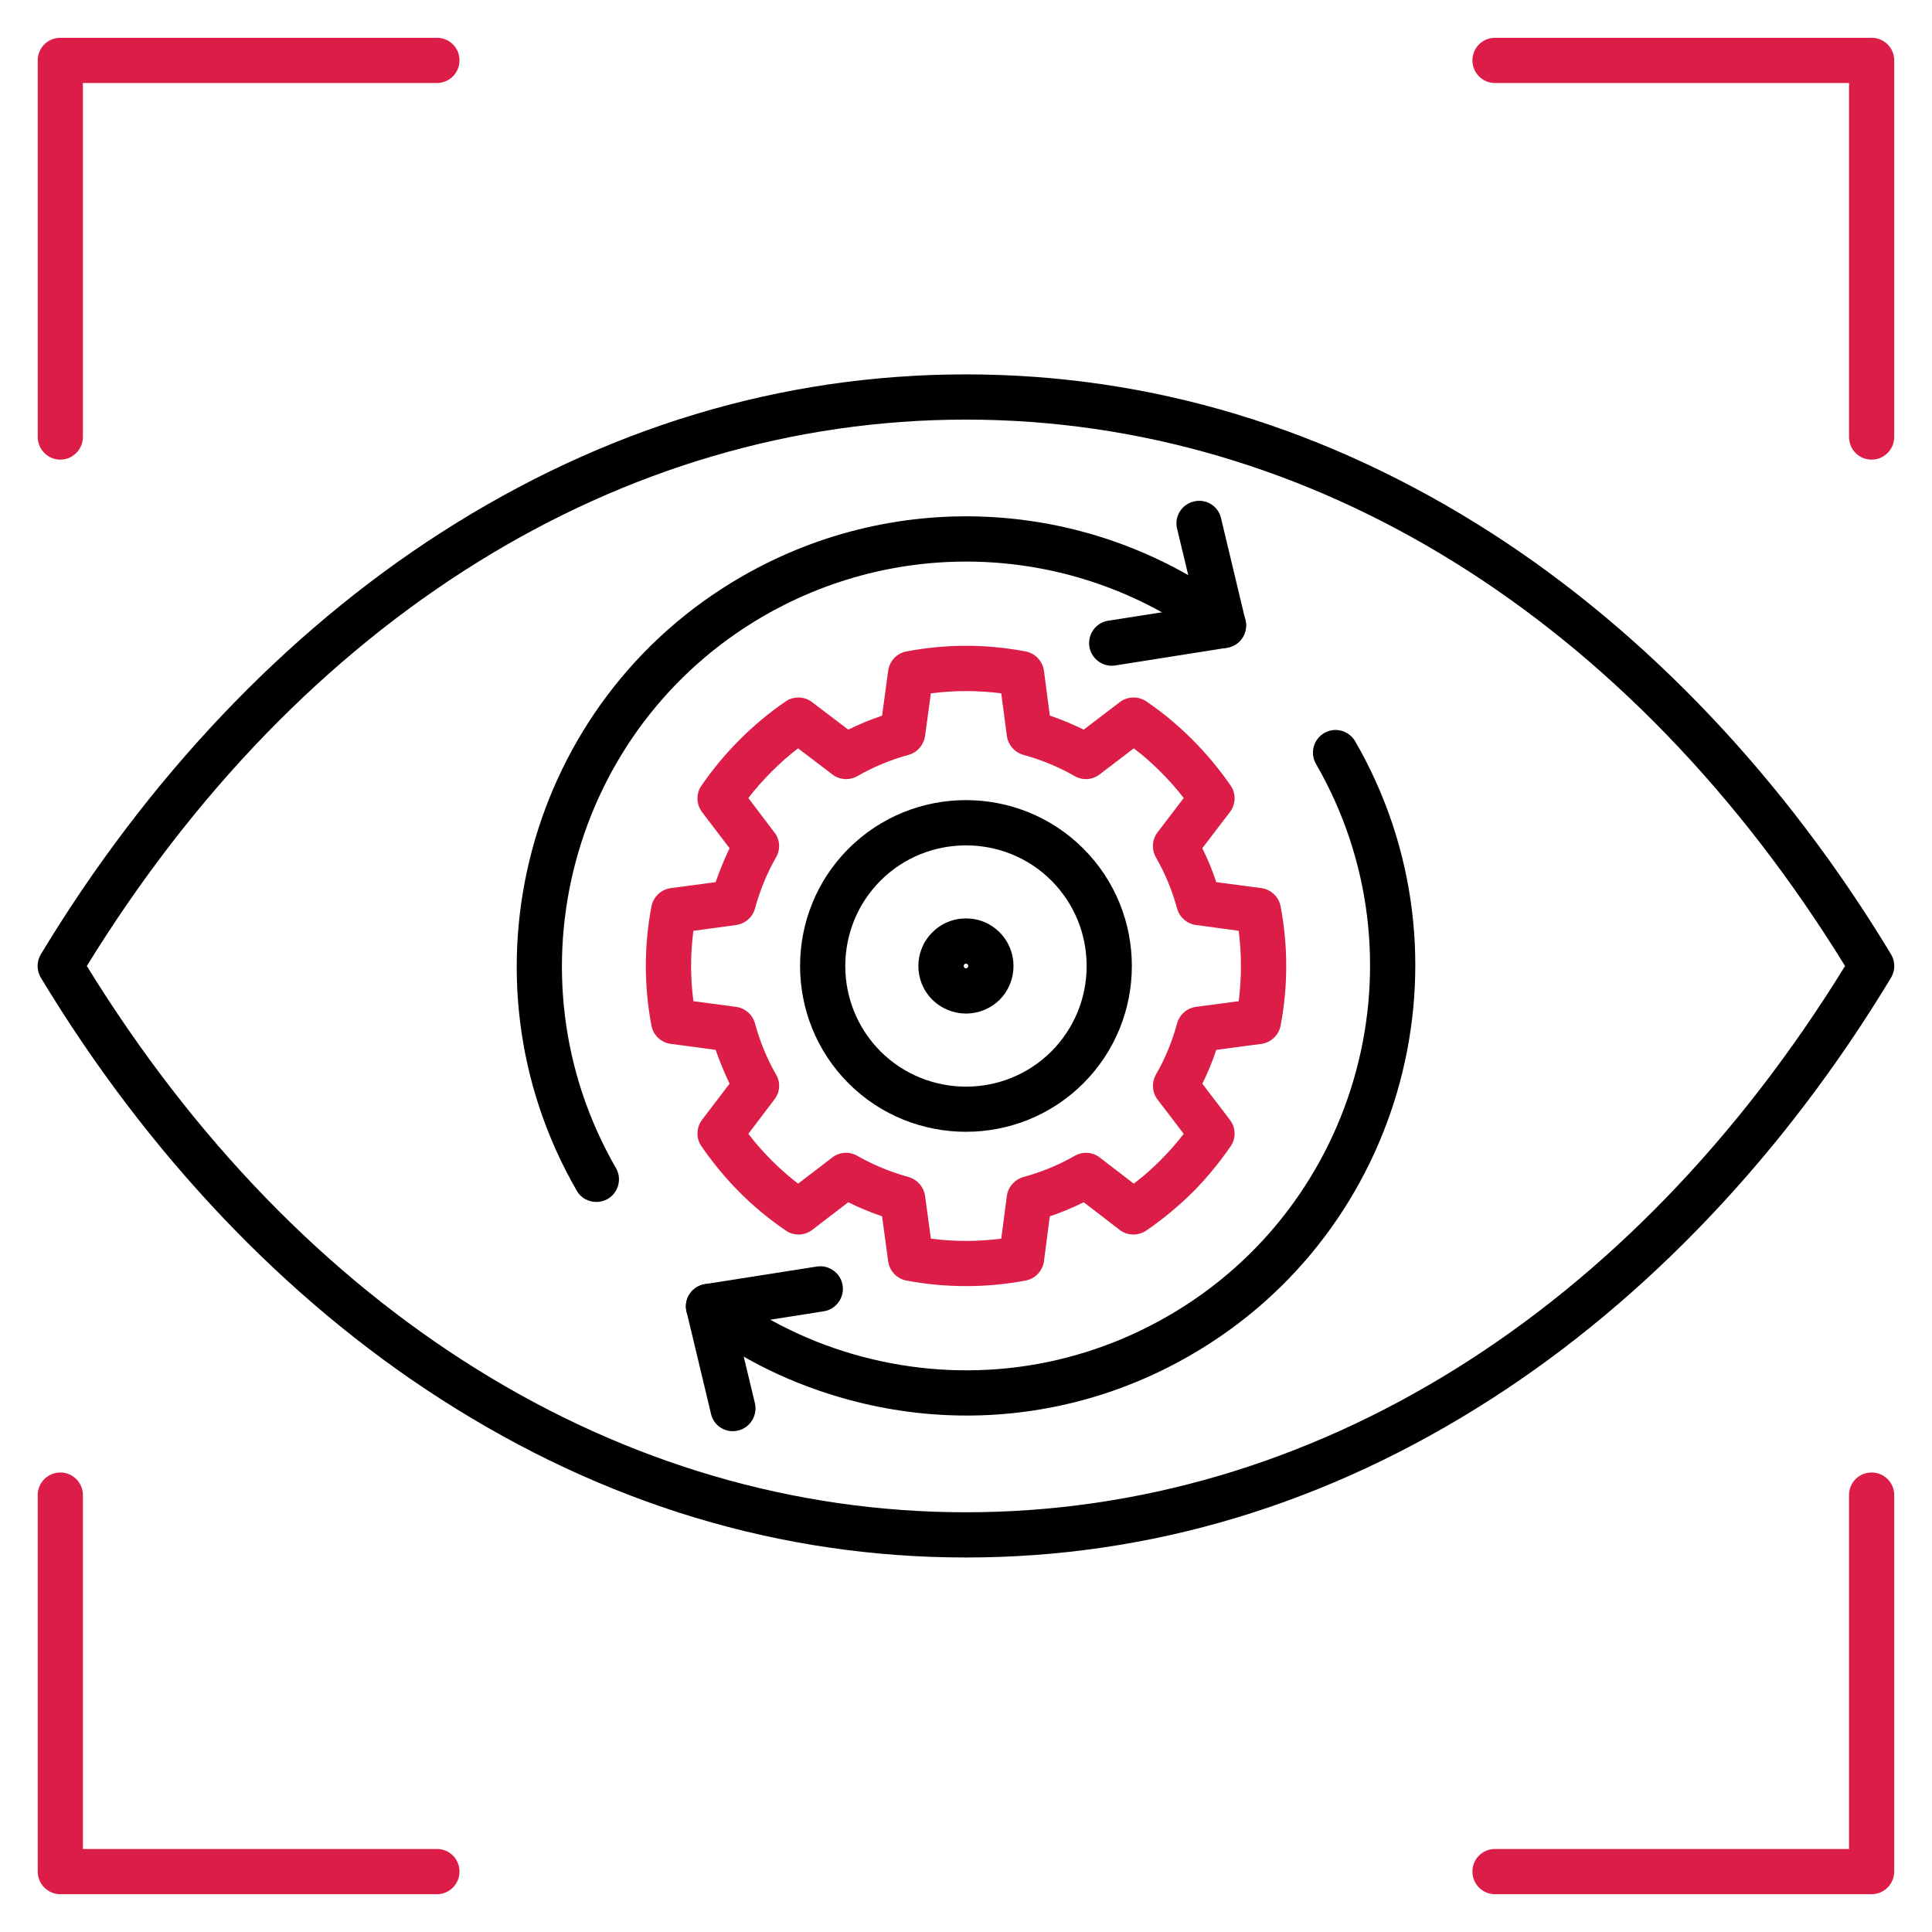
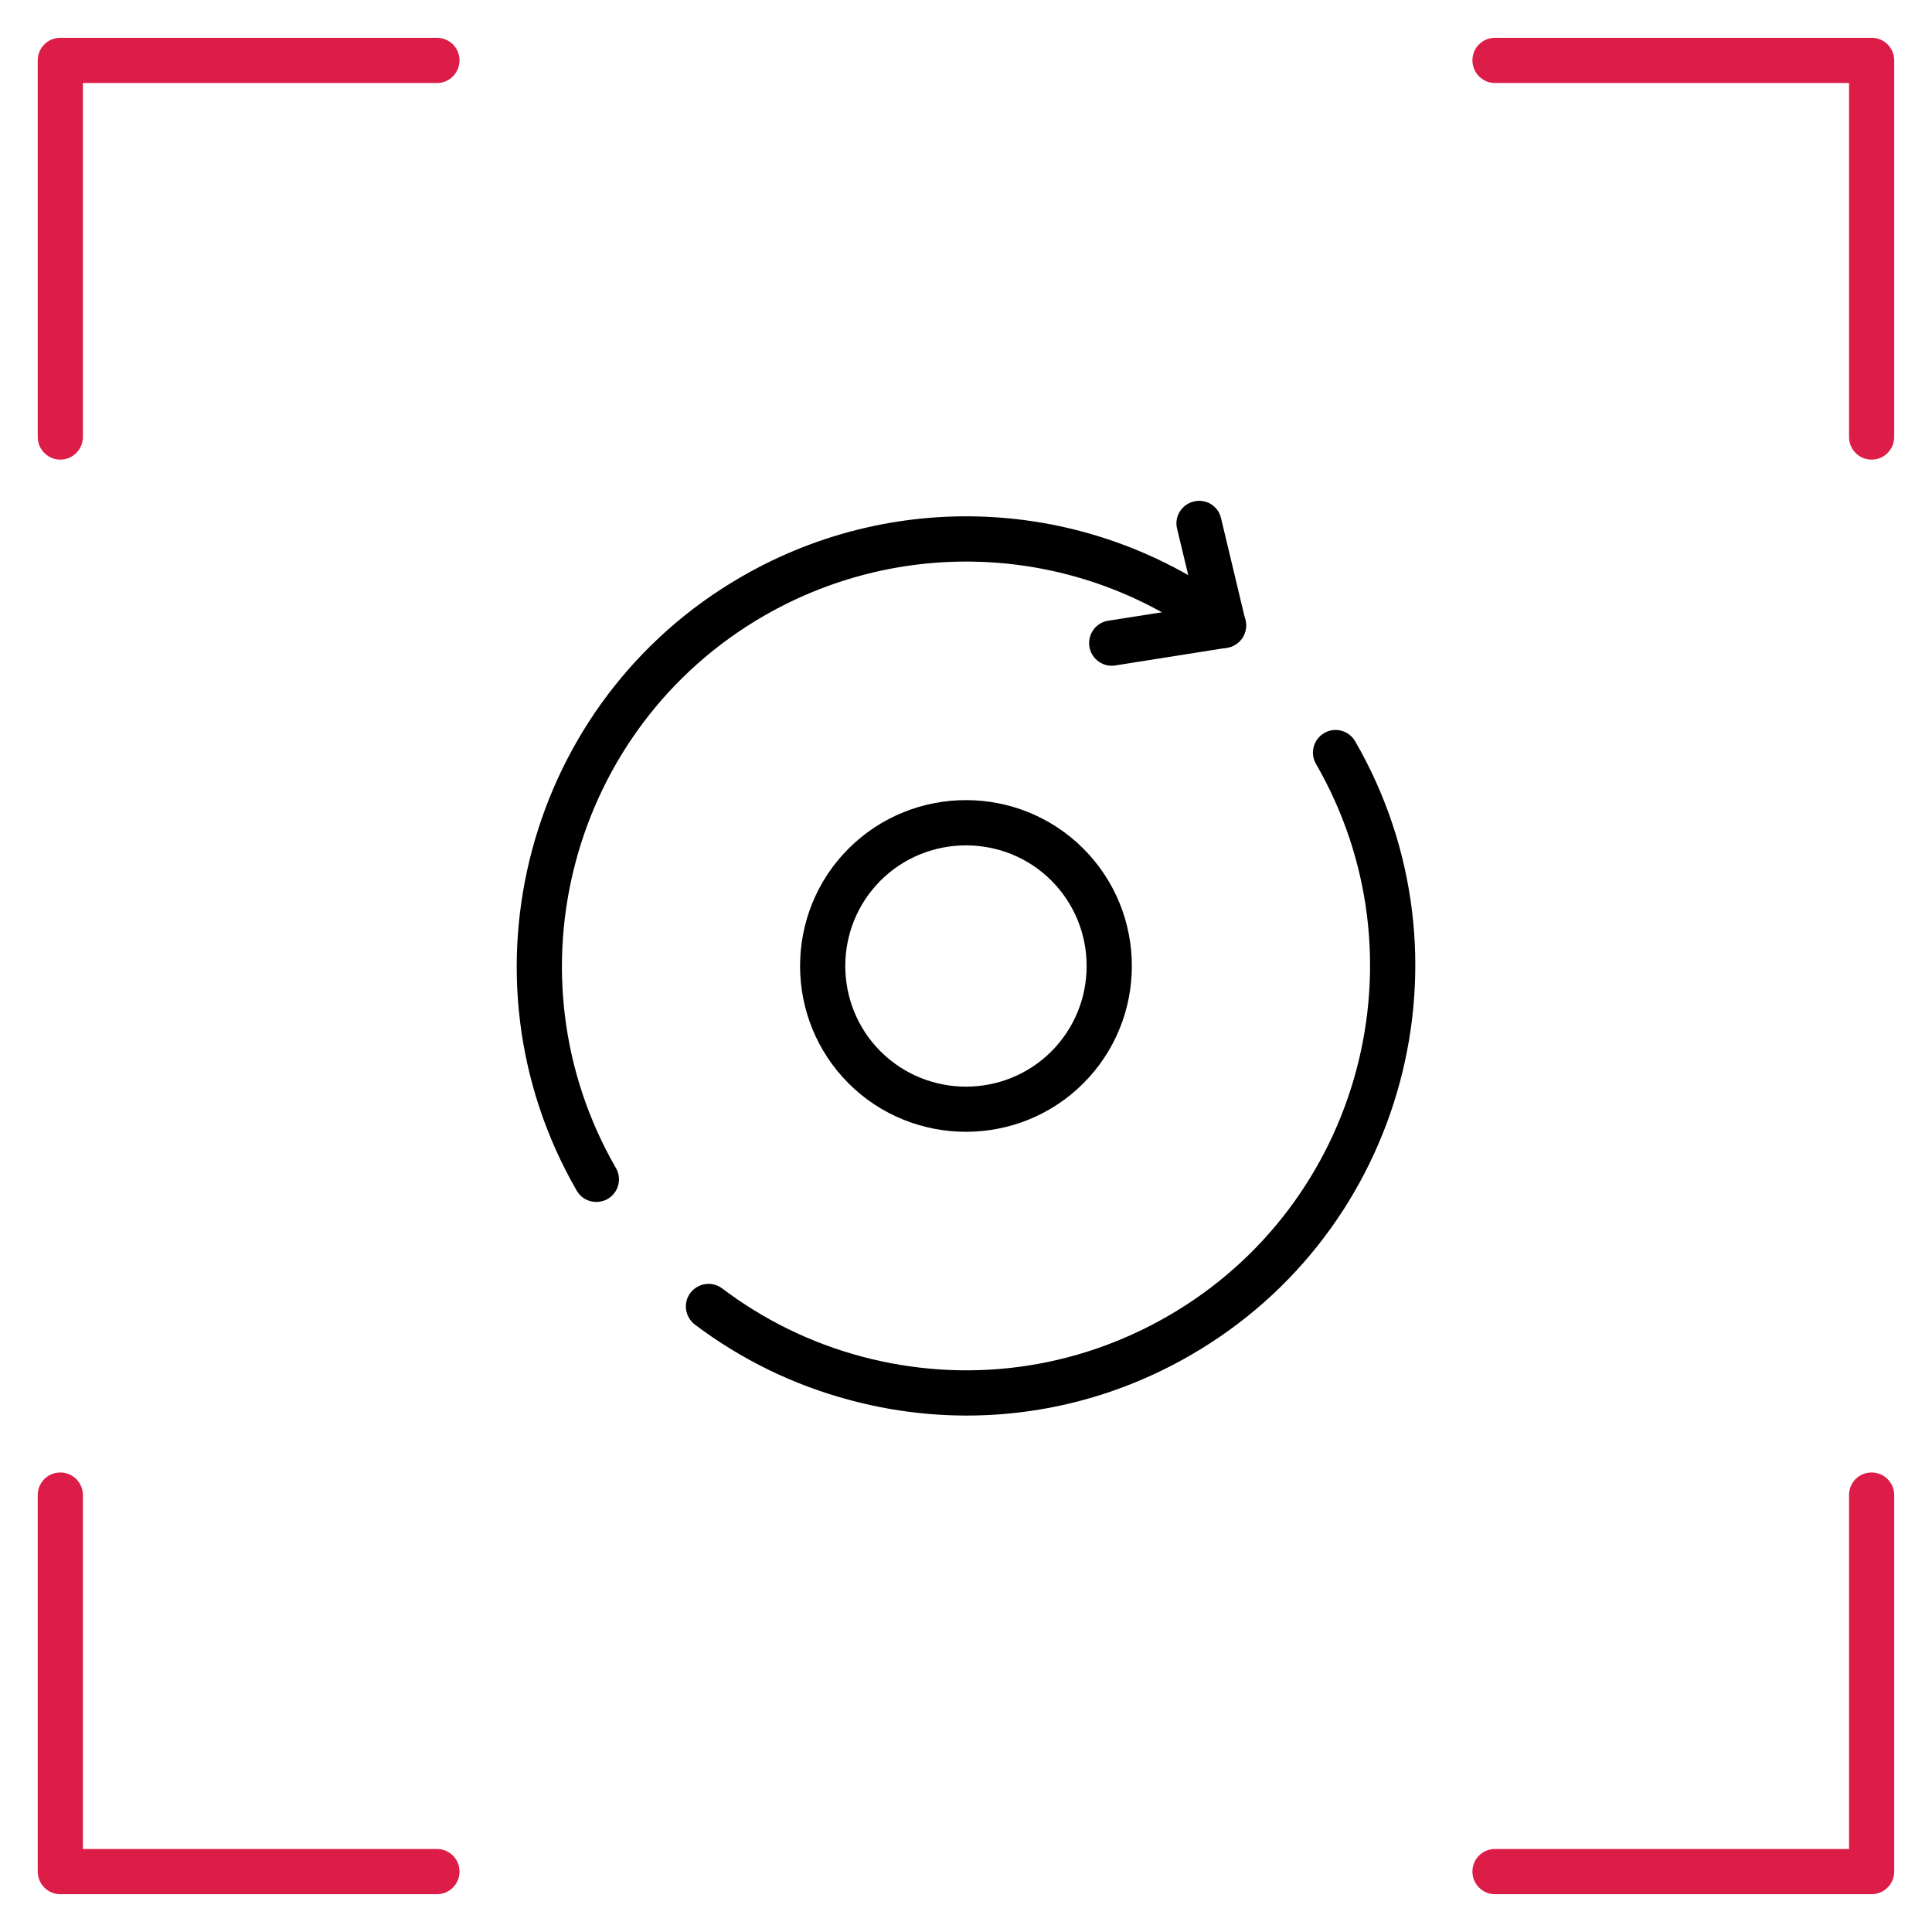
<svg xmlns="http://www.w3.org/2000/svg" width="32" height="32" viewBox="0 0 32 32" fill="none">
  <g clip-path="url(#clip0_858_2763)">
-     <path d="M1.438 16C4.981 21.753 10.277 25.048 15.999 25.048C21.722 25.048 27.017 21.753 30.56 16C27.017 10.246 21.722 6.95 15.999 6.95C10.277 6.95 4.981 10.246 1.438 16ZM15.999 25.797C12.938 25.797 10.011 24.915 7.3 23.173C4.726 21.522 2.435 19.108 0.676 16.193C0.605 16.074 0.605 15.926 0.676 15.807C2.435 12.893 4.726 10.478 7.3 8.825C10.011 7.085 12.938 6.201 15.999 6.201C19.061 6.201 21.986 7.085 24.698 8.825C27.27 10.478 29.563 12.893 31.322 15.807C31.393 15.926 31.393 16.074 31.322 16.193C29.563 19.108 27.27 21.522 24.698 23.173C21.986 24.915 19.059 25.797 15.999 25.797Z" fill="black" />
-     <path d="M15.418 20.516C15.806 20.566 16.196 20.566 16.584 20.516L16.677 19.807C16.699 19.658 16.807 19.536 16.952 19.495C17.253 19.412 17.54 19.295 17.799 19.145C17.93 19.068 18.095 19.079 18.214 19.171L18.779 19.605C18.938 19.485 19.085 19.355 19.22 19.219C19.36 19.079 19.489 18.932 19.606 18.78L19.172 18.211C19.082 18.092 19.071 17.929 19.147 17.796C19.3 17.532 19.416 17.247 19.496 16.951C19.535 16.806 19.659 16.698 19.808 16.677L20.517 16.583C20.566 16.195 20.566 15.805 20.517 15.417L19.808 15.321C19.659 15.3 19.535 15.192 19.496 15.047C19.416 14.753 19.3 14.469 19.145 14.2C19.071 14.069 19.082 13.906 19.172 13.787L19.606 13.218C19.489 13.066 19.36 12.919 19.22 12.781C19.082 12.643 18.936 12.513 18.779 12.395L18.213 12.827C18.095 12.919 17.93 12.93 17.801 12.855C17.535 12.703 17.248 12.584 16.952 12.503C16.807 12.464 16.699 12.34 16.677 12.191L16.584 11.484C16.196 11.434 15.806 11.434 15.418 11.484L15.322 12.191C15.299 12.34 15.193 12.464 15.049 12.503C14.75 12.584 14.466 12.703 14.201 12.855C14.068 12.93 13.907 12.919 13.786 12.827L13.219 12.395C13.065 12.511 12.92 12.641 12.78 12.781C12.642 12.919 12.512 13.066 12.395 13.218L12.826 13.787C12.92 13.906 12.93 14.069 12.854 14.2C12.7 14.469 12.585 14.753 12.505 15.047C12.466 15.192 12.342 15.3 12.194 15.321L11.485 15.417C11.434 15.805 11.434 16.195 11.485 16.583L12.194 16.677C12.342 16.698 12.466 16.806 12.505 16.951C12.585 17.245 12.7 17.531 12.854 17.798C12.931 17.929 12.92 18.092 12.826 18.211L12.395 18.78C12.512 18.932 12.642 19.081 12.782 19.221C12.916 19.355 13.063 19.485 13.219 19.605L13.786 19.171C13.907 19.079 14.071 19.068 14.201 19.145C14.461 19.293 14.748 19.412 15.049 19.495C15.193 19.536 15.299 19.658 15.322 19.807L15.418 20.516V20.516ZM16.001 21.302C15.671 21.302 15.342 21.272 15.014 21.21C14.854 21.18 14.734 21.053 14.711 20.892L14.61 20.146C14.417 20.08 14.227 20.002 14.05 19.913L13.453 20.371C13.324 20.47 13.145 20.473 13.014 20.381C12.736 20.192 12.48 19.979 12.252 19.75C12.013 19.51 11.802 19.253 11.618 18.985C11.525 18.852 11.533 18.675 11.628 18.548L12.084 17.949C11.997 17.766 11.919 17.578 11.853 17.389L11.109 17.29C10.95 17.268 10.82 17.146 10.79 16.988C10.666 16.333 10.666 15.669 10.79 15.013C10.82 14.854 10.95 14.732 11.109 14.71L11.853 14.611C11.919 14.42 11.997 14.232 12.084 14.049L11.628 13.451C11.533 13.323 11.525 13.146 11.618 13.013C11.802 12.744 12.016 12.487 12.252 12.251C12.488 12.014 12.744 11.801 13.014 11.617C13.145 11.527 13.324 11.532 13.45 11.629L14.05 12.085C14.231 11.996 14.417 11.918 14.61 11.854L14.711 11.108C14.734 10.947 14.854 10.82 15.012 10.79C15.668 10.665 16.334 10.665 16.988 10.79C17.147 10.82 17.267 10.949 17.291 11.108L17.388 11.852C17.581 11.918 17.767 11.996 17.95 12.085L18.548 11.629C18.674 11.532 18.853 11.527 18.986 11.617C19.261 11.803 19.516 12.017 19.75 12.251C19.985 12.487 20.2 12.744 20.384 13.013C20.476 13.146 20.469 13.323 20.371 13.451L19.914 14.049C20.005 14.232 20.083 14.42 20.145 14.611L20.892 14.71C21.052 14.732 21.181 14.854 21.211 15.013C21.335 15.669 21.335 16.333 21.211 16.988C21.179 17.146 21.052 17.268 20.892 17.29L20.145 17.389C20.083 17.58 20.005 17.768 19.914 17.949L20.371 18.548C20.469 18.675 20.476 18.852 20.384 18.985C20.2 19.253 19.989 19.51 19.753 19.749C19.521 19.977 19.266 20.19 18.988 20.381C18.853 20.473 18.674 20.47 18.545 20.371L17.95 19.913C17.771 20.002 17.585 20.08 17.388 20.146L17.291 20.892C17.267 21.051 17.147 21.18 16.988 21.21C16.66 21.272 16.33 21.302 16.001 21.302H16.001Z" fill="#DC1D47" />
    <path d="M16 14.002C15.488 14.002 14.974 14.196 14.584 14.586C13.806 15.366 13.806 16.634 14.584 17.414C15.366 18.193 16.634 18.193 17.415 17.414C17.791 17.035 17.998 16.533 17.998 16C17.998 15.467 17.791 14.964 17.415 14.586C17.026 14.196 16.512 14.002 16 14.002ZM16 18.746C15.296 18.746 14.59 18.479 14.055 17.944C12.984 16.872 12.984 15.127 14.055 14.055C15.128 12.985 16.871 12.985 17.943 14.055C19.015 15.127 19.015 16.872 17.943 17.944C17.407 18.479 16.703 18.746 16 18.746Z" fill="black" />
    <path d="M9.878 19.908C9.748 19.908 9.621 19.843 9.553 19.722C7.502 16.167 8.726 11.604 12.28 9.553C14.876 8.052 18.1 8.253 20.492 10.06C20.656 10.185 20.69 10.419 20.562 10.584C20.439 10.751 20.203 10.782 20.038 10.658C17.889 9.032 14.989 8.853 12.652 10.201C9.456 12.047 8.358 16.149 10.202 19.347C10.306 19.527 10.243 19.756 10.064 19.859C10.007 19.892 9.94 19.908 9.878 19.908H9.878ZM16.011 23.446C15.366 23.446 14.714 23.361 14.075 23.189C13.143 22.94 12.28 22.52 11.509 21.939C11.345 21.813 11.311 21.579 11.435 21.414C11.563 21.249 11.795 21.216 11.961 21.34C12.652 21.862 13.428 22.242 14.266 22.467C15.995 22.929 17.801 22.69 19.347 21.797C22.545 19.951 23.642 15.849 21.797 12.653C21.693 12.474 21.755 12.244 21.934 12.141C22.113 12.037 22.341 12.099 22.446 12.278C24.499 15.832 23.275 20.394 19.721 22.445C18.576 23.108 17.301 23.446 16.011 23.446Z" fill="black" />
    <path d="M18.413 11.027C18.233 11.027 18.073 10.894 18.043 10.71C18.013 10.506 18.149 10.313 18.355 10.281L19.808 10.053L19.496 8.756C19.446 8.555 19.574 8.353 19.774 8.306C19.974 8.256 20.178 8.38 20.224 8.582L20.628 10.272C20.653 10.373 20.633 10.481 20.577 10.568C20.518 10.655 20.426 10.713 20.323 10.729L18.472 11.022C18.452 11.025 18.433 11.027 18.413 11.027L18.413 11.027Z" fill="black" />
-     <path d="M12.138 23.705C11.967 23.705 11.813 23.588 11.776 23.416L11.372 21.726C11.347 21.625 11.365 21.517 11.424 21.43C11.482 21.345 11.572 21.285 11.677 21.269L13.528 20.978C13.732 20.946 13.925 21.086 13.957 21.29C13.987 21.496 13.847 21.687 13.645 21.719L12.193 21.947L12.504 23.242C12.55 23.444 12.426 23.646 12.226 23.694C12.196 23.701 12.166 23.705 12.138 23.705Z" fill="black" />
-     <path d="M16 15.961C15.99 15.961 15.981 15.965 15.972 15.972C15.959 15.988 15.959 16.012 15.972 16.027C15.986 16.043 16.014 16.043 16.027 16.027C16.041 16.012 16.041 15.988 16.027 15.973C16.027 15.972 16.026 15.972 16.025 15.972C16.02 15.965 16.009 15.961 16 15.961ZM16 16.788C15.8 16.788 15.596 16.71 15.442 16.558C15.134 16.25 15.134 15.75 15.442 15.444C15.591 15.293 15.789 15.212 16 15.212C16.211 15.212 16.409 15.293 16.558 15.444C16.863 15.75 16.863 16.25 16.558 16.558C16.404 16.71 16.2 16.788 16 16.788Z" fill="black" />
    <path d="M0.999 7.613C0.793 7.613 0.625 7.445 0.625 7.237V0.999C0.625 0.792 0.793 0.626 0.999 0.626H7.237C7.444 0.626 7.611 0.792 7.611 0.999C7.611 1.207 7.444 1.375 7.237 1.375H1.373V7.237C1.373 7.445 1.204 7.613 0.999 7.613ZM31 7.613C30.791 7.613 30.626 7.445 30.626 7.237V1.375H24.762C24.555 1.375 24.388 1.207 24.388 0.999C24.388 0.792 24.555 0.626 24.762 0.626H31C31.206 0.626 31.374 0.792 31.374 0.999V7.237C31.374 7.445 31.206 7.613 31 7.613ZM7.237 31.374H0.999C0.793 31.374 0.625 31.206 0.625 30.999V24.762C0.625 24.555 0.793 24.389 0.999 24.389C1.204 24.389 1.373 24.555 1.373 24.762V30.625H7.237C7.444 30.625 7.611 30.791 7.611 30.999C7.611 31.206 7.444 31.374 7.237 31.374ZM31 31.374H24.762C24.555 31.374 24.388 31.206 24.388 30.999C24.388 30.791 24.555 30.625 24.762 30.625H30.626V24.762C30.626 24.555 30.791 24.389 31 24.389C31.205 24.389 31.374 24.555 31.374 24.762V30.999C31.374 31.206 31.205 31.374 31 31.374Z" fill="#DC1D47" />
  </g>
  <defs>
    <clipPath id="clip0_858_2763">
      <rect width="32" height="32" fill="white" />
    </clipPath>
  </defs>
</svg>